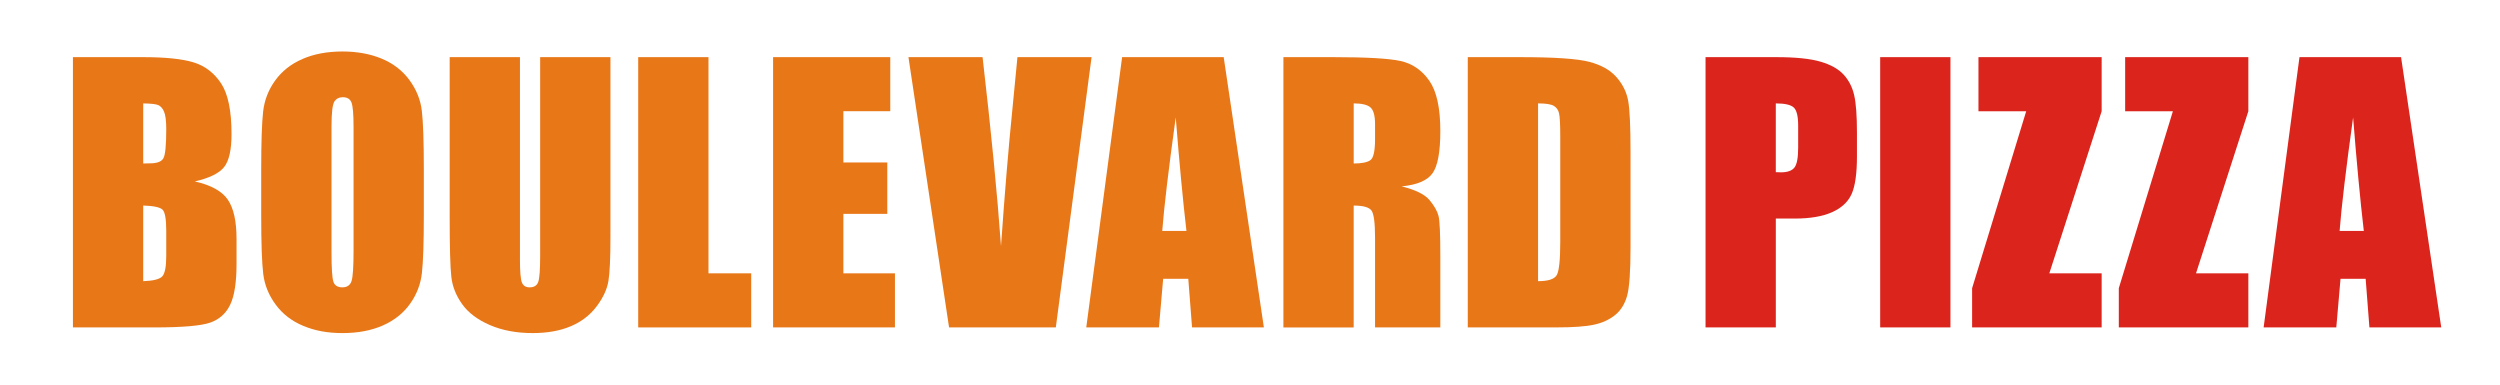
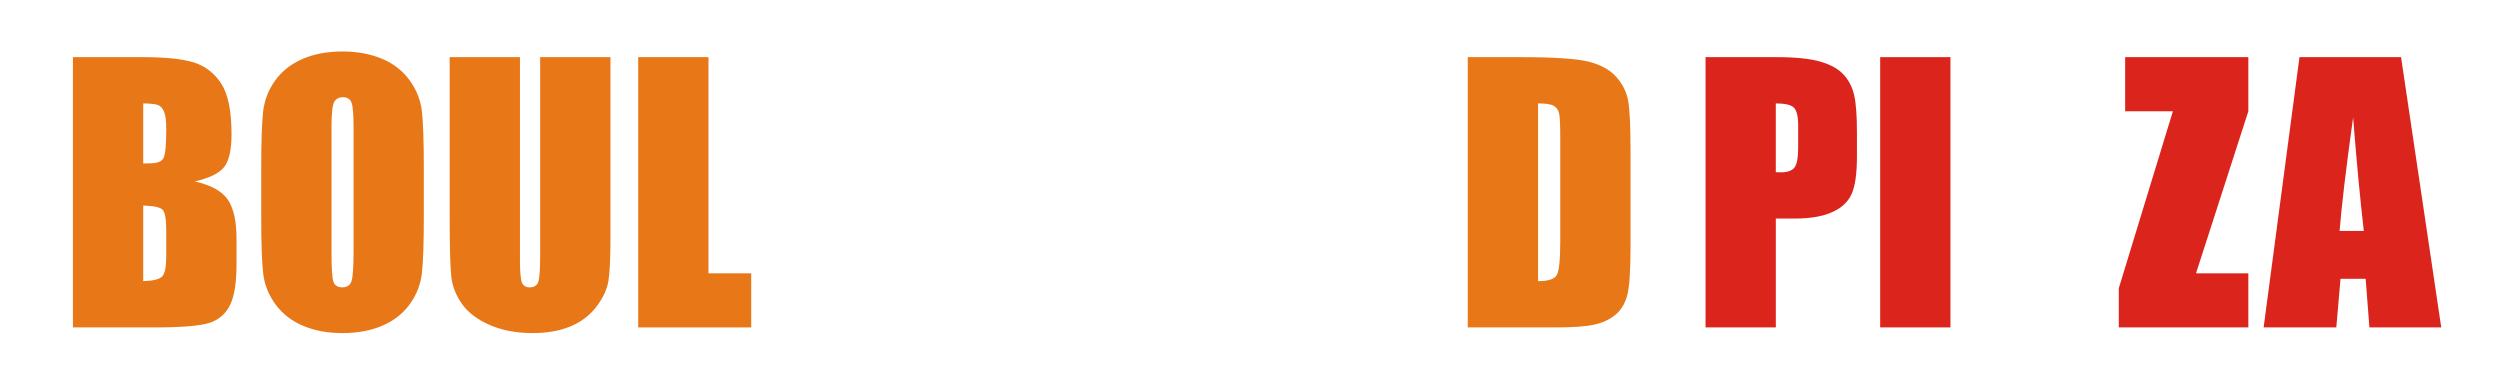
<svg xmlns="http://www.w3.org/2000/svg" id="Layer_1" viewBox="0 0 1872 288">
  <defs>
    <style>
      .cls-1 {
        fill: #db241c;
      }

      .cls-2 {
        fill: #e87718;
      }
    </style>
  </defs>
  <path class="cls-2" d="M54.61,42.79h52.5c16.58,0,29.14,1.29,37.69,3.87,8.54,2.58,15.44,7.81,20.69,15.68,5.25,7.87,7.88,20.55,7.88,38.04,0,11.83-1.86,20.07-5.56,24.73-3.71,4.66-11.02,8.24-21.94,10.74,12.17,2.75,20.42,7.32,24.75,13.7,4.33,6.38,6.5,16.16,6.5,29.33v18.76c0,13.68-1.56,23.81-4.69,30.39-3.12,6.59-8.11,11.09-14.94,13.51-6.83,2.42-20.83,3.63-42,3.63h-60.88V42.79ZM107.24,77.42v45c2.25-.08,4-.12,5.25-.12,5.17,0,8.46-1.27,9.88-3.81,1.42-2.54,2.12-9.81,2.12-21.81,0-6.33-.58-10.77-1.75-13.31-1.17-2.54-2.69-4.14-4.56-4.81-1.88-.67-5.52-1.04-10.94-1.12ZM107.24,153.92v56.62c7.42-.25,12.14-1.42,14.19-3.5,2.04-2.08,3.06-7.21,3.06-15.38v-18.88c0-8.67-.92-13.92-2.75-15.75-1.83-1.83-6.67-2.88-14.5-3.12Z" />
  <path class="cls-2" d="M317.36,161.29c0,20.33-.48,34.73-1.44,43.19-.96,8.46-3.96,16.19-9,23.19-5.04,7-11.86,12.38-20.44,16.12-8.58,3.75-18.58,5.62-30,5.62s-20.56-1.77-29.19-5.31-15.56-8.85-20.81-15.94c-5.25-7.08-8.38-14.79-9.38-23.12-1-8.33-1.5-22.92-1.5-43.75v-34.62c0-20.33.48-34.73,1.44-43.19.96-8.46,3.96-16.19,9-23.19,5.04-7,11.85-12.38,20.44-16.12,8.58-3.75,18.58-5.62,30-5.62,10.83,0,20.56,1.77,29.19,5.31,8.62,3.54,15.56,8.86,20.81,15.94,5.25,7.08,8.38,14.79,9.38,23.12,1,8.33,1.5,22.92,1.5,43.75v34.62ZM264.74,94.79c0-9.42-.52-15.44-1.56-18.06-1.04-2.62-3.19-3.94-6.44-3.94-2.75,0-4.86,1.06-6.31,3.19-1.46,2.12-2.19,8.4-2.19,18.81v94.5c0,11.75.48,19,1.44,21.75.96,2.75,3.19,4.12,6.69,4.12s5.88-1.58,6.88-4.75c1-3.17,1.5-10.71,1.5-22.62v-93Z" />
  <path class="cls-2" d="M457.1,42.79v135.25c0,15.33-.5,26.11-1.5,32.31-1,6.21-3.96,12.58-8.88,19.12-4.92,6.54-11.4,11.5-19.44,14.88-8.04,3.38-17.52,5.06-28.44,5.06-12.08,0-22.75-2-32-6s-16.17-9.21-20.75-15.62c-4.58-6.42-7.29-13.19-8.12-20.31-.83-7.12-1.25-22.1-1.25-44.94V42.79h52.62v151.75c0,8.83.48,14.48,1.44,16.94.96,2.46,2.89,3.69,5.81,3.69,3.33,0,5.48-1.35,6.44-4.06.96-2.71,1.44-9.1,1.44-19.19V42.79h52.62Z" />
  <path class="cls-2" d="M530.51,42.79v161.88h32v40.5h-84.62V42.79h52.62Z" />
-   <path class="cls-2" d="M578.89,42.79h87.75v40.5h-35.12v38.38h32.88v38.5h-32.88v44.5h38.62v40.5h-91.25V42.79Z" />
-   <path class="cls-2" d="M817.38,42.79l-26.78,202.37h-79.94l-30.41-202.37h55.5c6.45,55.75,11.05,102.91,13.81,141.5,2.72-39,5.6-73.62,8.66-103.87l3.65-37.63h55.5Z" />
-   <path class="cls-2" d="M916.3,42.79l30.09,202.37h-53.78l-2.82-36.37h-18.82l-3.16,36.37h-54.41l26.84-202.37h76.06ZM888.41,172.92c-2.66-22.92-5.34-51.25-8.02-85-5.36,38.75-8.73,67.09-10.1,85h18.12Z" />
-   <path class="cls-2" d="M961.02,42.79h37.25c24.83,0,41.64.96,50.44,2.88,8.79,1.92,15.96,6.81,21.5,14.69,5.54,7.88,8.31,20.44,8.31,37.69,0,15.75-1.96,26.33-5.88,31.75-3.92,5.42-11.62,8.67-23.12,9.75,10.42,2.58,17.42,6.04,21,10.38,3.58,4.33,5.81,8.31,6.69,11.94s1.31,13.61,1.31,29.94v53.37h-48.88v-67.25c0-10.83-.86-17.54-2.56-20.12-1.71-2.58-6.19-3.88-13.44-3.88v91.25h-52.62V42.79ZM1013.64,77.42v45c5.92,0,10.06-.81,12.44-2.44s3.56-6.89,3.56-15.81v-11.12c0-6.42-1.15-10.62-3.44-12.62-2.29-2-6.48-3-12.56-3Z" />
  <path class="cls-2" d="M1099.07,42.79h39.38c25.42,0,42.6,1.17,51.56,3.5,8.96,2.33,15.77,6.17,20.44,11.5,4.67,5.33,7.58,11.27,8.75,17.81,1.17,6.54,1.75,19.4,1.75,38.56v70.88c0,18.17-.86,30.31-2.56,36.44-1.71,6.12-4.69,10.92-8.94,14.37-4.25,3.46-9.5,5.88-15.75,7.25s-15.67,2.06-28.25,2.06h-66.38V42.79ZM1151.7,77.42v133.12c7.58,0,12.25-1.52,14-4.56,1.75-3.04,2.62-11.31,2.62-24.81v-78.62c0-9.17-.29-15.04-.88-17.62-.58-2.58-1.92-4.48-4-5.69-2.08-1.21-6-1.81-11.75-1.81Z" />
  <path class="cls-1" d="M1277.1,42.79h53c14.33,0,25.35,1.12,33.06,3.38,7.71,2.25,13.5,5.5,17.38,9.75s6.5,9.4,7.88,15.44c1.38,6.04,2.06,15.4,2.06,28.06v17.62c0,12.92-1.33,22.33-4,28.25-2.67,5.92-7.56,10.46-14.69,13.62-7.12,3.17-16.44,4.75-27.94,4.75h-14.12v81.5h-52.62V42.79ZM1329.72,77.42v51.5c1.5.08,2.79.12,3.88.12,4.83,0,8.19-1.19,10.06-3.56s2.81-7.31,2.81-14.81v-16.62c0-6.92-1.08-11.42-3.25-13.5-2.17-2.08-6.67-3.12-13.5-3.12Z" />
  <path class="cls-1" d="M1460.5,42.79v202.37h-52.62V42.79h52.62Z" />
-   <path class="cls-1" d="M1573.72,42.79v40.5l-39.19,121.38h39.19v40.5h-97v-29.37l40.5-132.5h-35.75v-40.5h92.25Z" />
  <path class="cls-1" d="M1683.56,42.79v40.5l-39.19,121.38h39.19v40.5h-97v-29.37l40.5-132.5h-35.75v-40.5h92.25Z" />
  <path class="cls-1" d="M1797.91,42.79l30.09,202.37h-53.78l-2.82-36.37h-18.82l-3.16,36.37h-54.41l26.84-202.37h76.06ZM1770.02,172.92c-2.66-22.92-5.34-51.25-8.02-85-5.36,38.75-8.73,67.09-10.1,85h18.12Z" />
</svg>